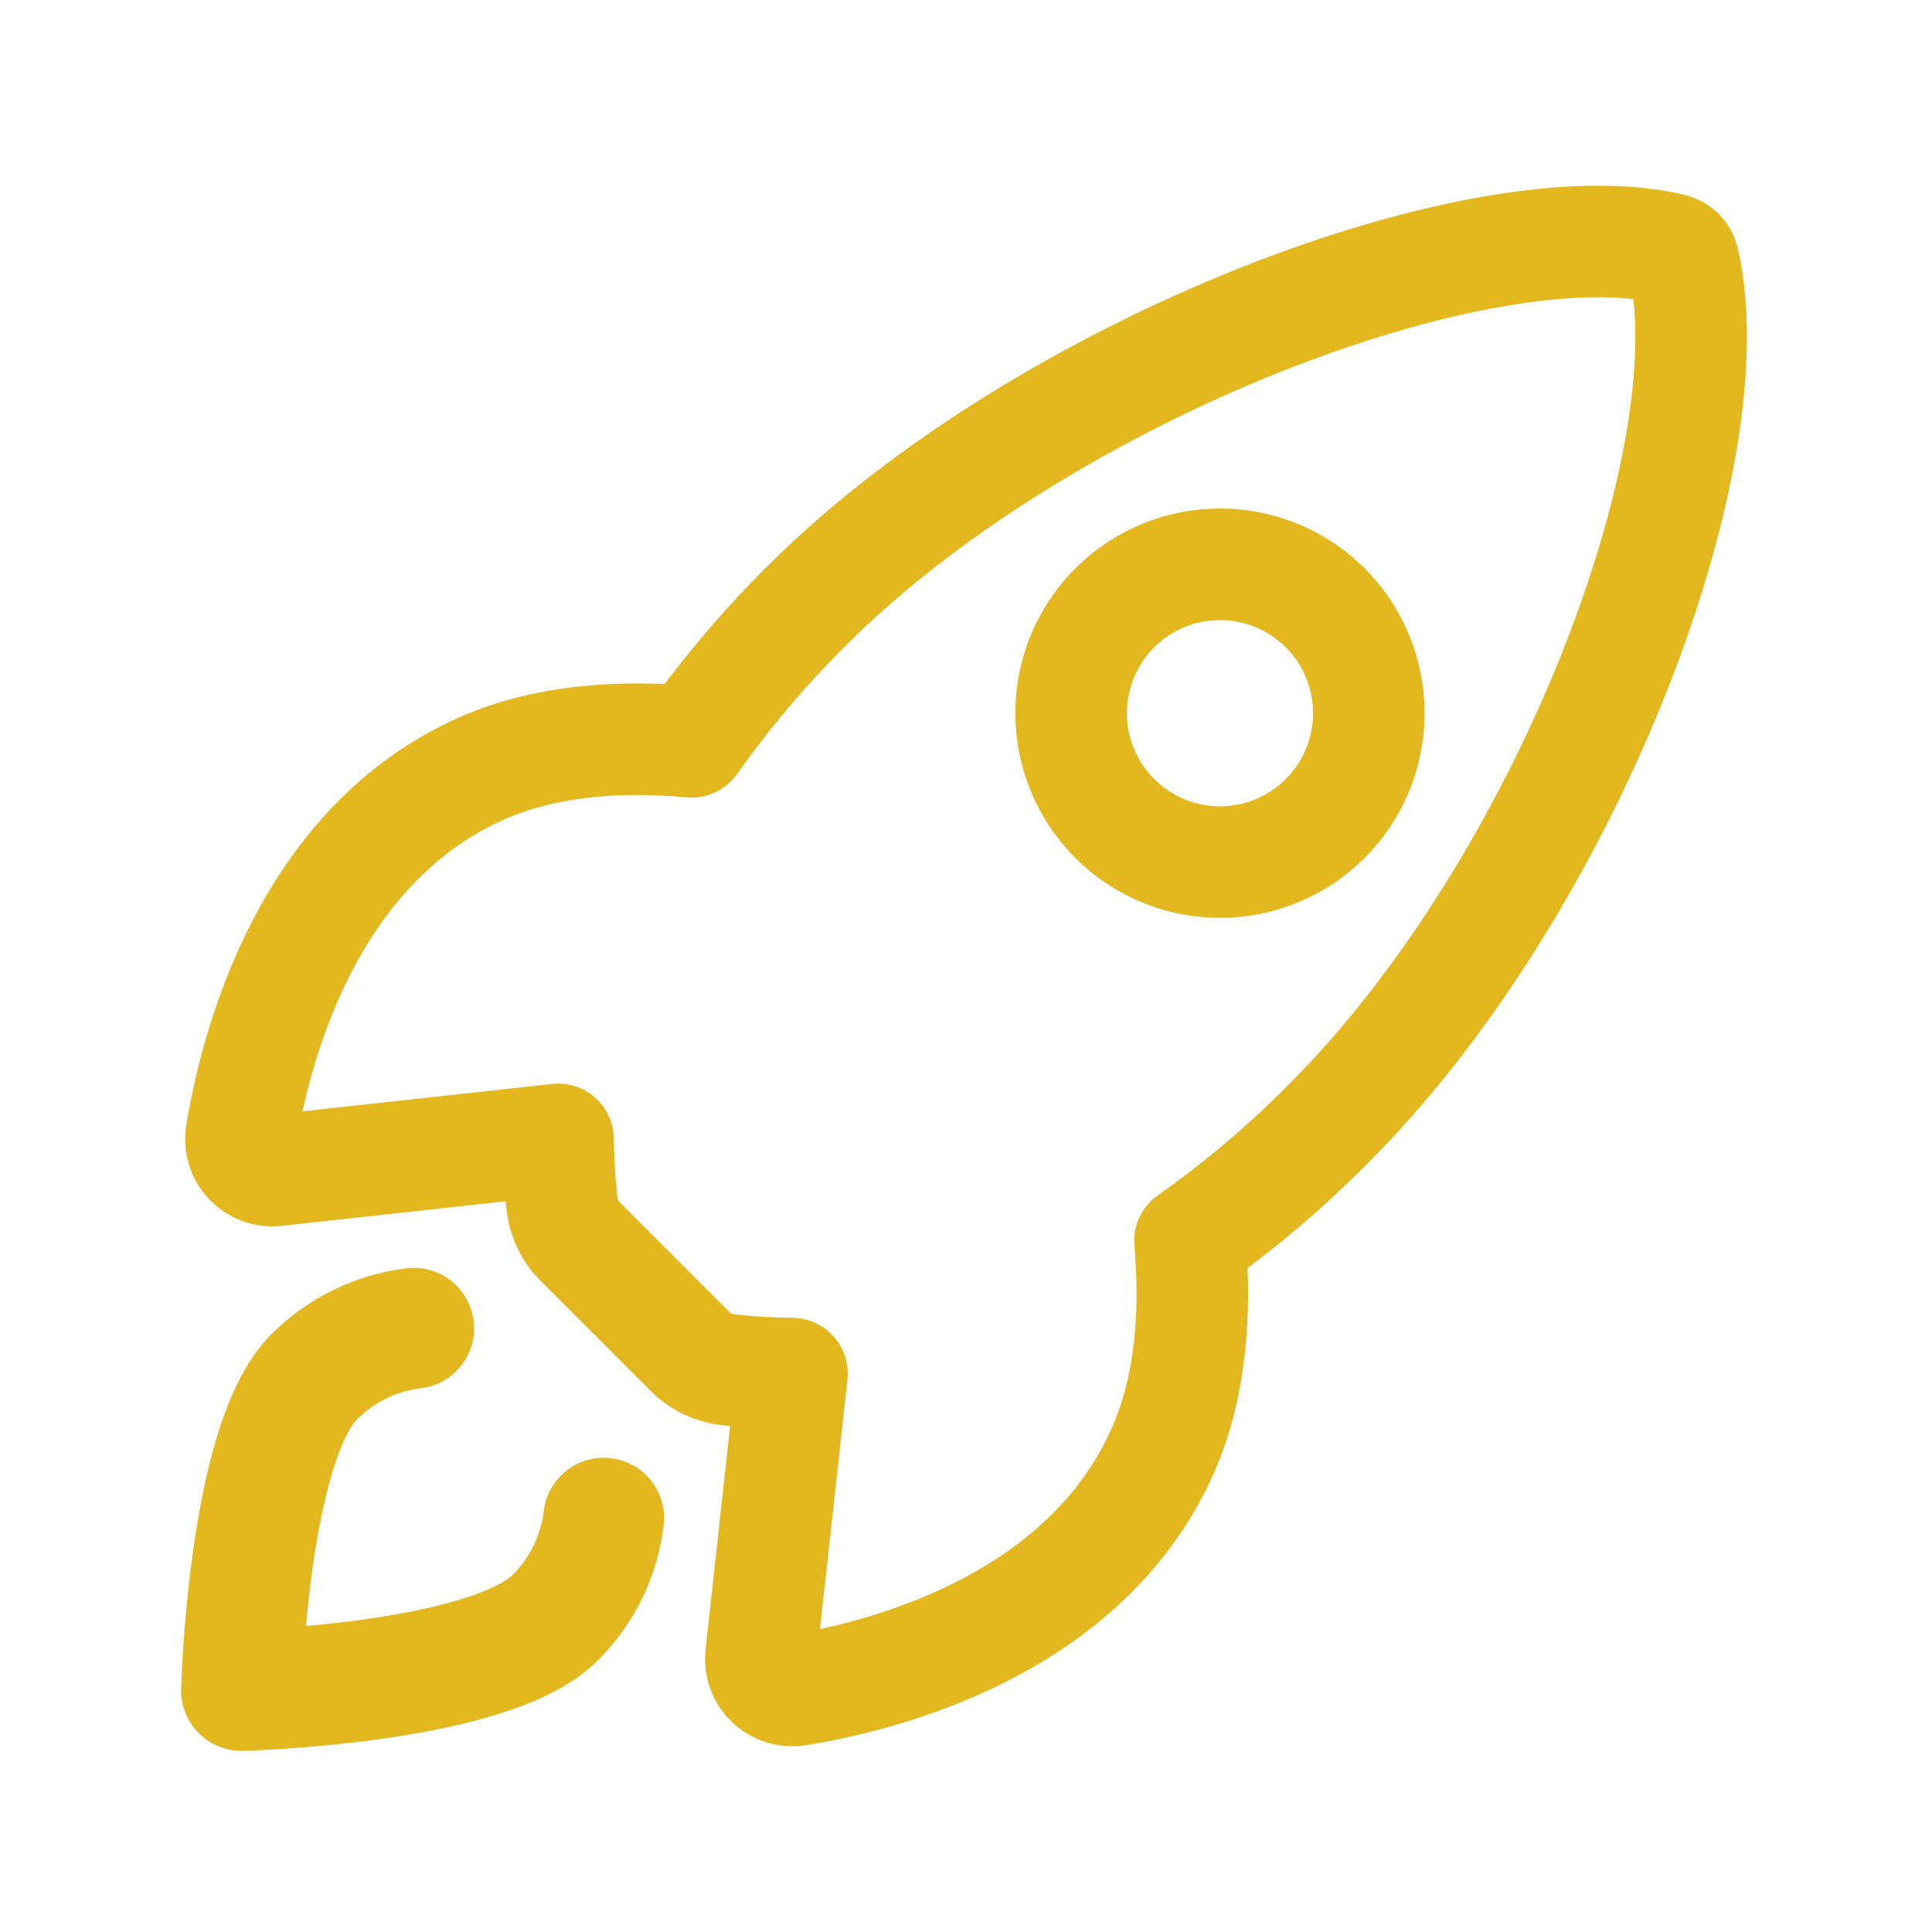
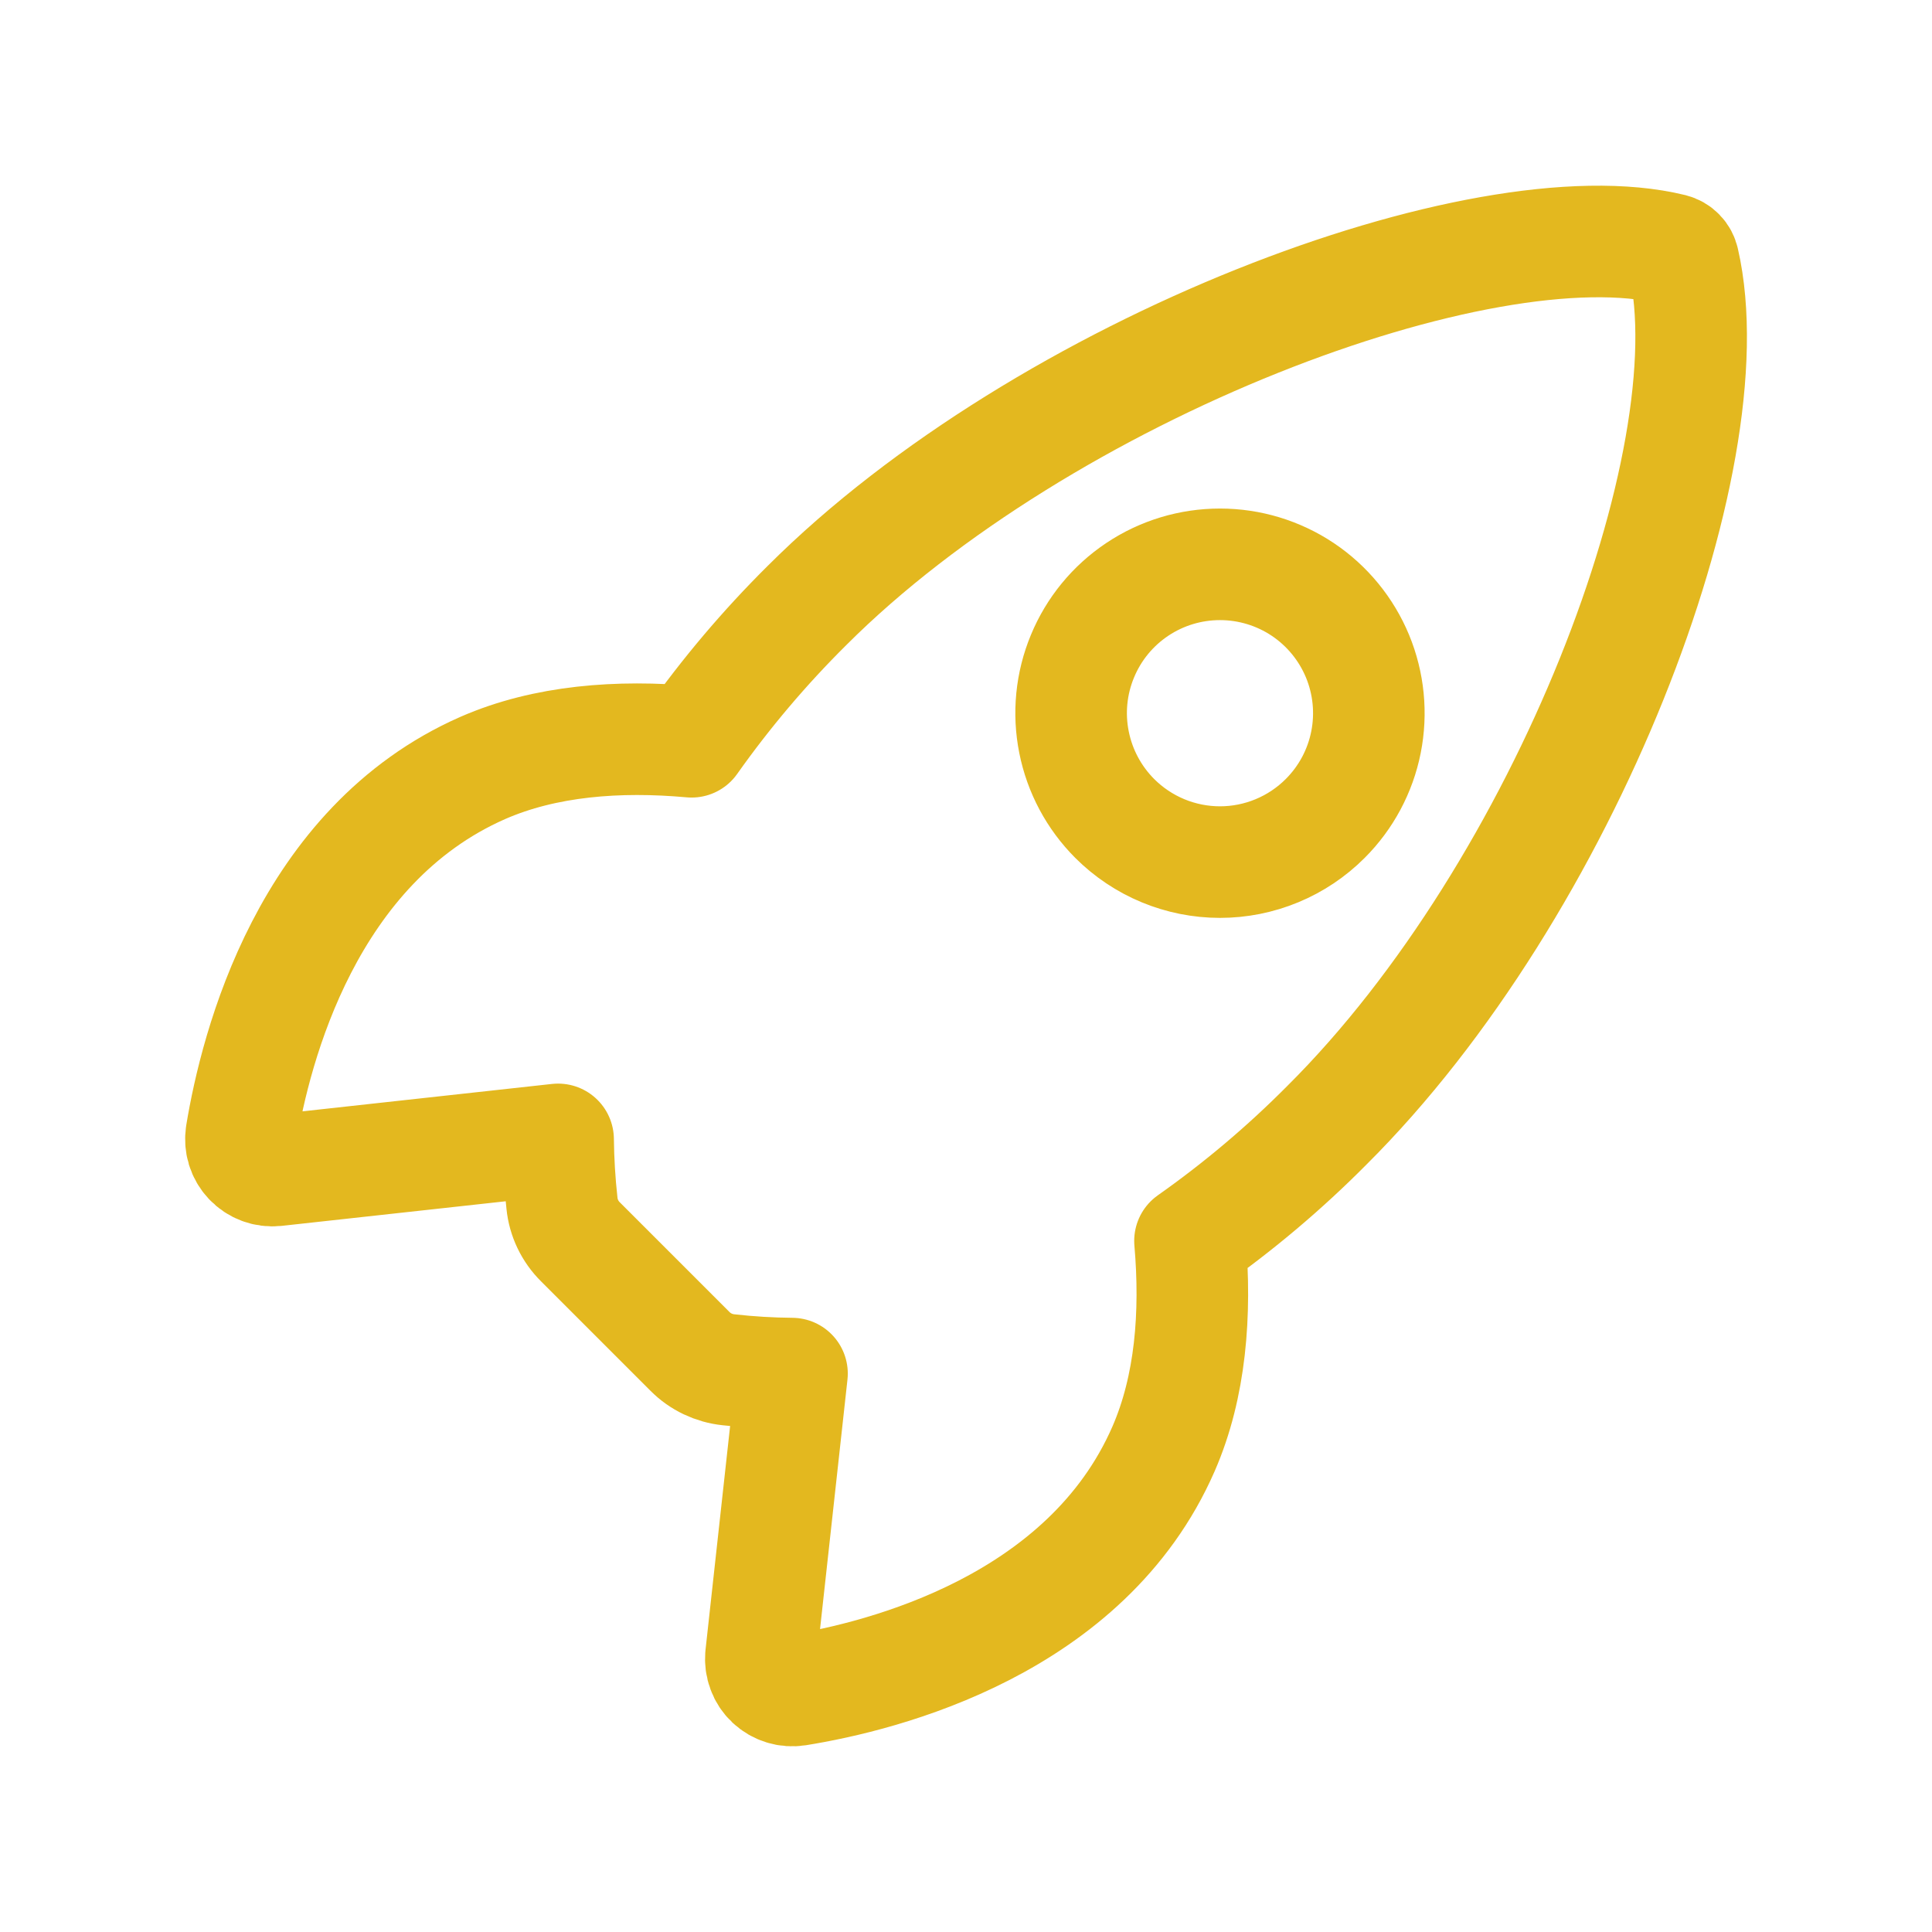
<svg xmlns="http://www.w3.org/2000/svg" width="32" height="32" viewBox="0 0 32 32" fill="none">
  <path d="M27.884 4.325C27.874 4.278 27.851 4.234 27.817 4.2C27.784 4.165 27.741 4.141 27.694 4.129C24.554 3.361 17.3 6.098 13.366 10.029C12.665 10.724 12.026 11.479 11.455 12.286C10.243 12.176 9.03 12.268 7.998 12.719C5.082 14 4.234 17.348 3.997 18.785C3.985 18.864 3.99 18.945 4.013 19.021C4.037 19.098 4.077 19.167 4.132 19.225C4.187 19.284 4.254 19.328 4.329 19.356C4.404 19.384 4.484 19.394 4.563 19.386L9.244 18.872C9.248 19.225 9.269 19.578 9.308 19.929C9.332 20.171 9.441 20.398 9.614 20.569L11.427 22.382C11.598 22.555 11.825 22.663 12.068 22.688C12.416 22.727 12.767 22.748 13.118 22.751L12.604 27.428C12.597 27.508 12.607 27.588 12.635 27.662C12.662 27.737 12.707 27.804 12.765 27.859C12.823 27.913 12.893 27.954 12.969 27.977C13.045 28.001 13.126 28.006 13.204 27.994C14.642 27.763 17.997 26.914 19.271 24C19.722 22.966 19.814 21.76 19.71 20.553C20.519 19.983 21.276 19.344 21.973 18.642C25.922 14.716 28.641 7.622 27.884 4.325ZM18.463 13.556C18.119 13.211 17.884 12.772 17.789 12.293C17.693 11.815 17.742 11.319 17.929 10.869C18.115 10.418 18.431 10.033 18.837 9.762C19.242 9.491 19.719 9.347 20.207 9.347C20.694 9.347 21.171 9.491 21.577 9.762C21.982 10.033 22.298 10.418 22.485 10.869C22.671 11.319 22.72 11.815 22.625 12.293C22.53 12.772 22.295 13.211 21.95 13.556C21.721 13.785 21.45 13.967 21.15 14.091C20.851 14.215 20.531 14.279 20.207 14.279C19.883 14.279 19.562 14.215 19.263 14.091C18.964 13.967 18.692 13.785 18.463 13.556Z" stroke="#E3B81F" stroke-width="1.848" stroke-linecap="round" stroke-linejoin="round" />
-   <path d="M6.853 22C6.229 22.076 5.65 22.359 5.206 22.802C4.104 23.907 4 28 4 28C4 28 8.095 27.896 9.197 26.793C9.642 26.35 9.925 25.769 10 25.145" stroke="#E3B81F" stroke-width="2" stroke-linecap="round" stroke-linejoin="round" />
</svg>